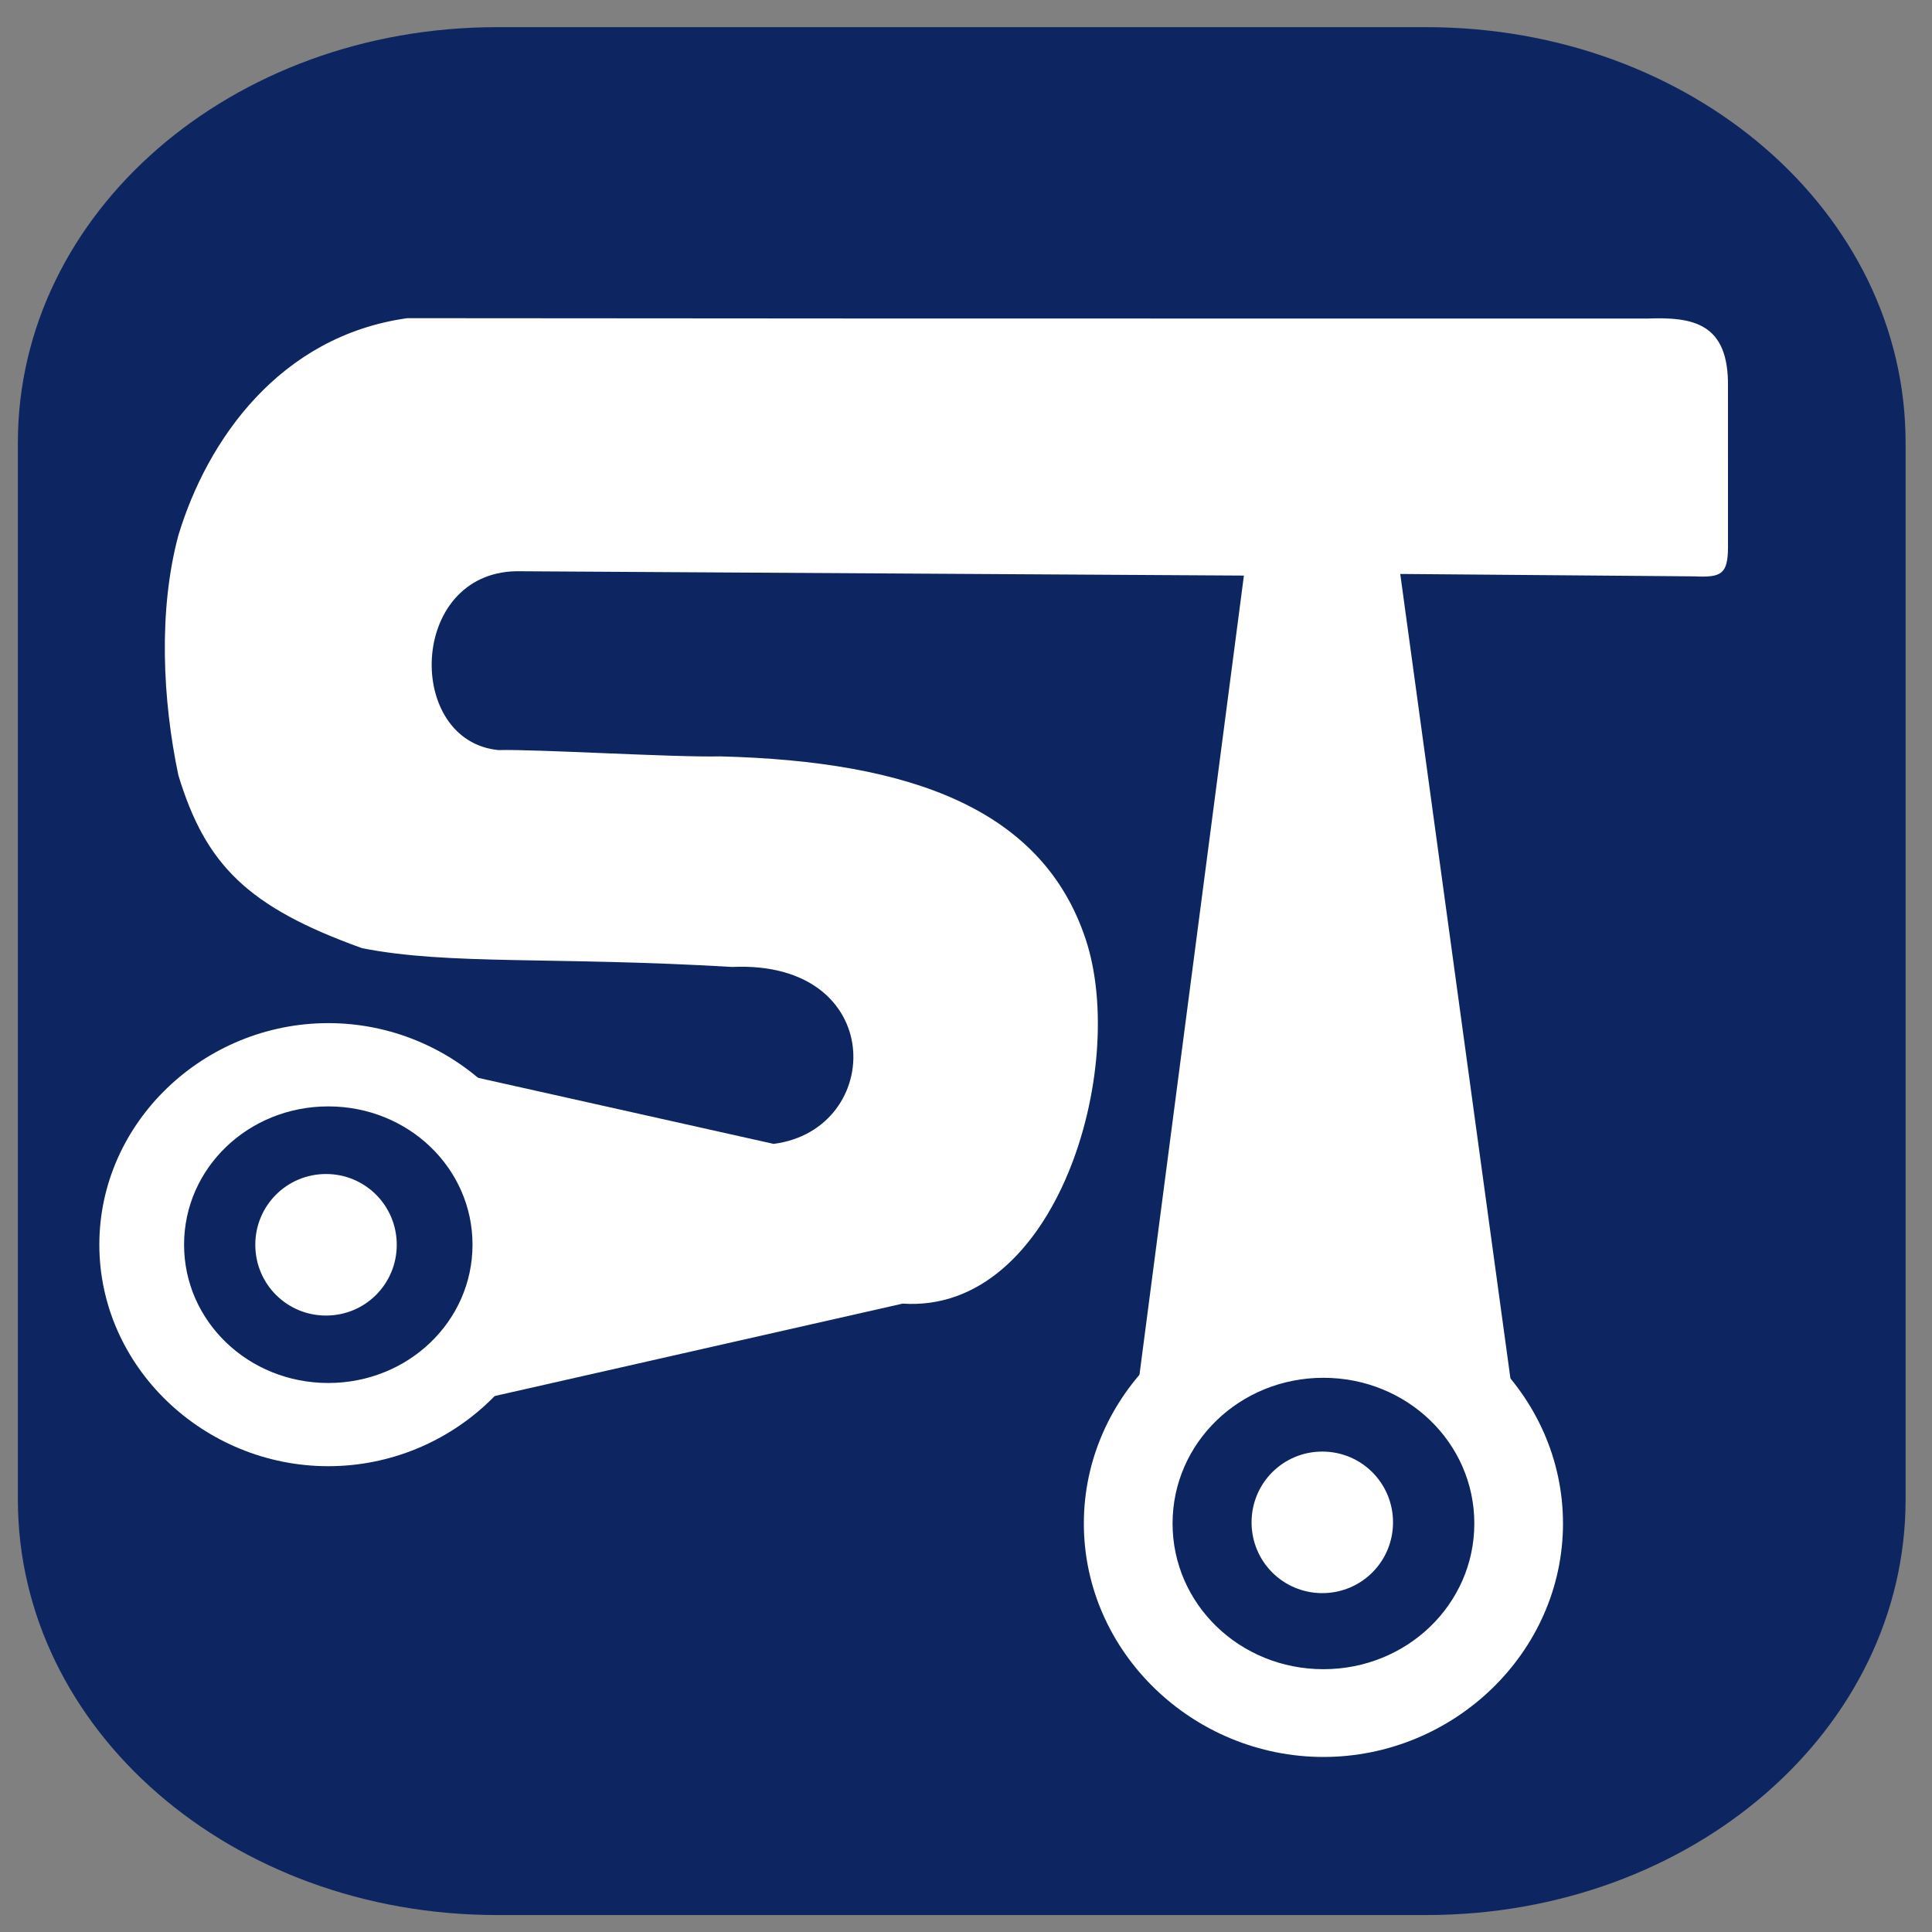
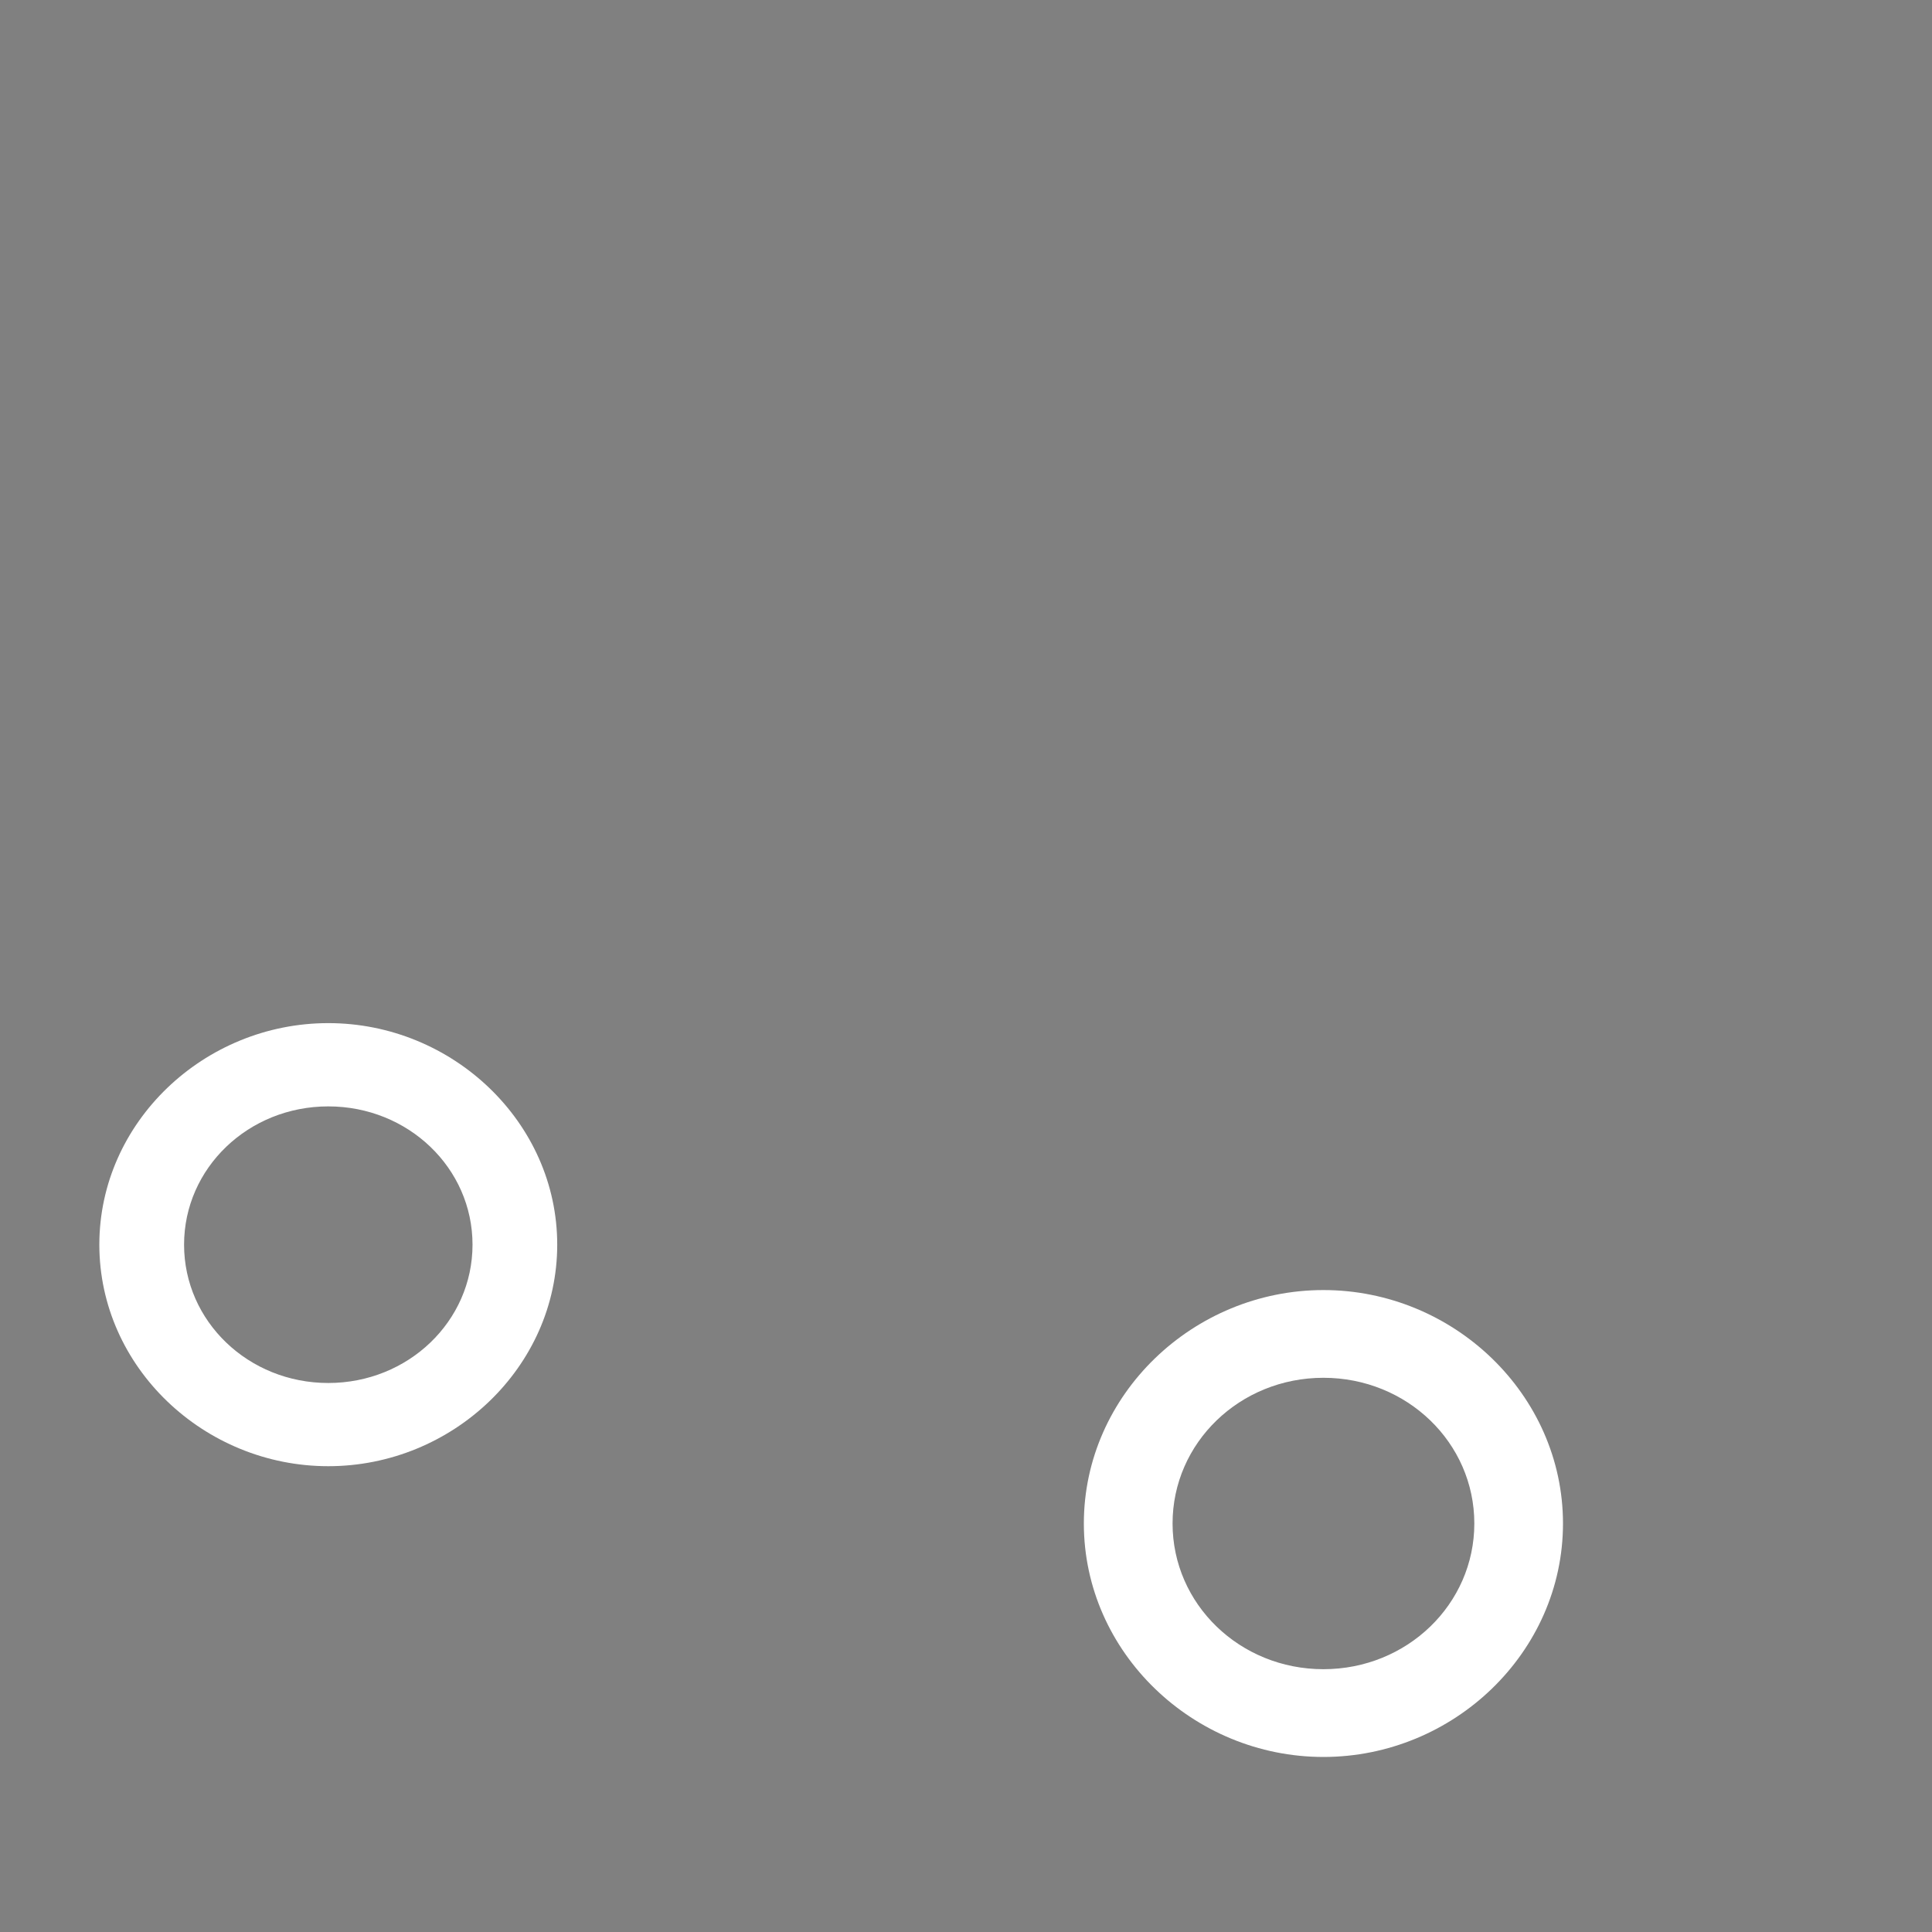
<svg xmlns="http://www.w3.org/2000/svg" width="120" height="120" version="1.1" viewBox="0 0 120 120">
  <rect x="0" y="0" width="120" height="120" fill="#808080" stroke="none" />
-   <path d="m30.87 1.687h57.73c16.49 0 29.76 11.51 29.76 25.81v65.64c0 14.3-13.27 25.81-29.76 25.81h-57.73c-16.49 0-29.76-11.51-29.76-25.81v-65.64c0-14.3 13.27-25.81 29.76-25.81z" fill="#0d2662" stroke-linecap="round" stroke-linejoin="round" stroke-width="10.52" style="paint-order:stroke fill markers" />
  <g fill="#fff">
-     <path d="m30.97 46.59c-5.8-0.55-5.618-10.98 1.091-11.11l45.2 0.27-6.749 51.65c6.026-4.202 13.62-6.806 23.59 0.309l-7.13-52.06 18.26 0.149c1.713 0.088 2.08-0.163 2.097-1.789l-2e-3 -9.973c0.063-3.984-2.178-4.356-5.008-4.251l-46.28-0.002-30.74-0.021c-7.93 1.109-12.43 7.56-14.22 13.49-1.254 4.678-0.983 10.22 0 14.9 1.691 5.553 4.285 8.182 11.41 10.74 5.377 1.065 11.93 0.513 22.99 1.167 9.64-0.441 9.483 10.09 2.575 10.99l-23.87-5.335c12.42 7.069 7.578 18.54 0.918 22.27l30.96-7.014c9.57 0.635 14.03-14.63 11.37-22.64-2.668-8.027-10.74-11.05-22.7-11.35-2.895 0.068-11.5-0.458-13.76-0.391z" />
-     <path d="m82.13 90.16c2.434 0 4.393 1.96 4.393 4.396s-1.959 4.396-4.393 4.396-4.393-1.96-4.393-4.396 1.959-4.396 4.393-4.396z" stroke-linecap="round" stroke-linejoin="round" stroke-width="6.96" style="paint-order:stroke fill markers" />
-     <path d="m20.25 72.92c2.434 0 4.393 1.96 4.393 4.396s-1.959 4.396-4.393 4.396-4.393-1.96-4.393-4.396 1.959-4.396 4.393-4.396z" stroke-linecap="round" stroke-linejoin="round" stroke-width="6.96" style="paint-order:stroke fill markers" />
-   </g>
+     </g>
  <g transform="translate(46.91 2.028)" fill="#fff" stroke-linecap="round" stroke-linejoin="round">
    <path d="m-26.52 61.52c-7.719 0-14.22 6.158-14.22 13.76 0 7.603 6.501 13.76 14.22 13.76s14.22-6.16 14.22-13.76-6.501-13.76-14.22-13.76zm0 5.172c4.963 0 8.959 3.83 8.959 8.589s-3.997 8.591-8.959 8.591c-4.963 0-8.957-3.832-8.957-8.591s3.994-8.589 8.957-8.589z" color="#000000" stroke-width="1.116" style="-inkscape-stroke:none;paint-order:stroke fill markers" />
    <path d="m35.29 78.1c-8.076 0-14.88 6.488-14.88 14.5 0 8.01 6.801 14.5 14.88 14.5s14.88-6.49 14.88-14.5-6.801-14.5-14.88-14.5zm0 5.449c5.192 0 9.373 4.035 9.373 9.049s-4.181 9.051-9.373 9.051-9.37-4.037-9.37-9.051 4.179-9.049 9.37-9.049z" color="#000000" stroke-width="1.172" style="-inkscape-stroke:none;paint-order:stroke fill markers" />
  </g>
</svg>